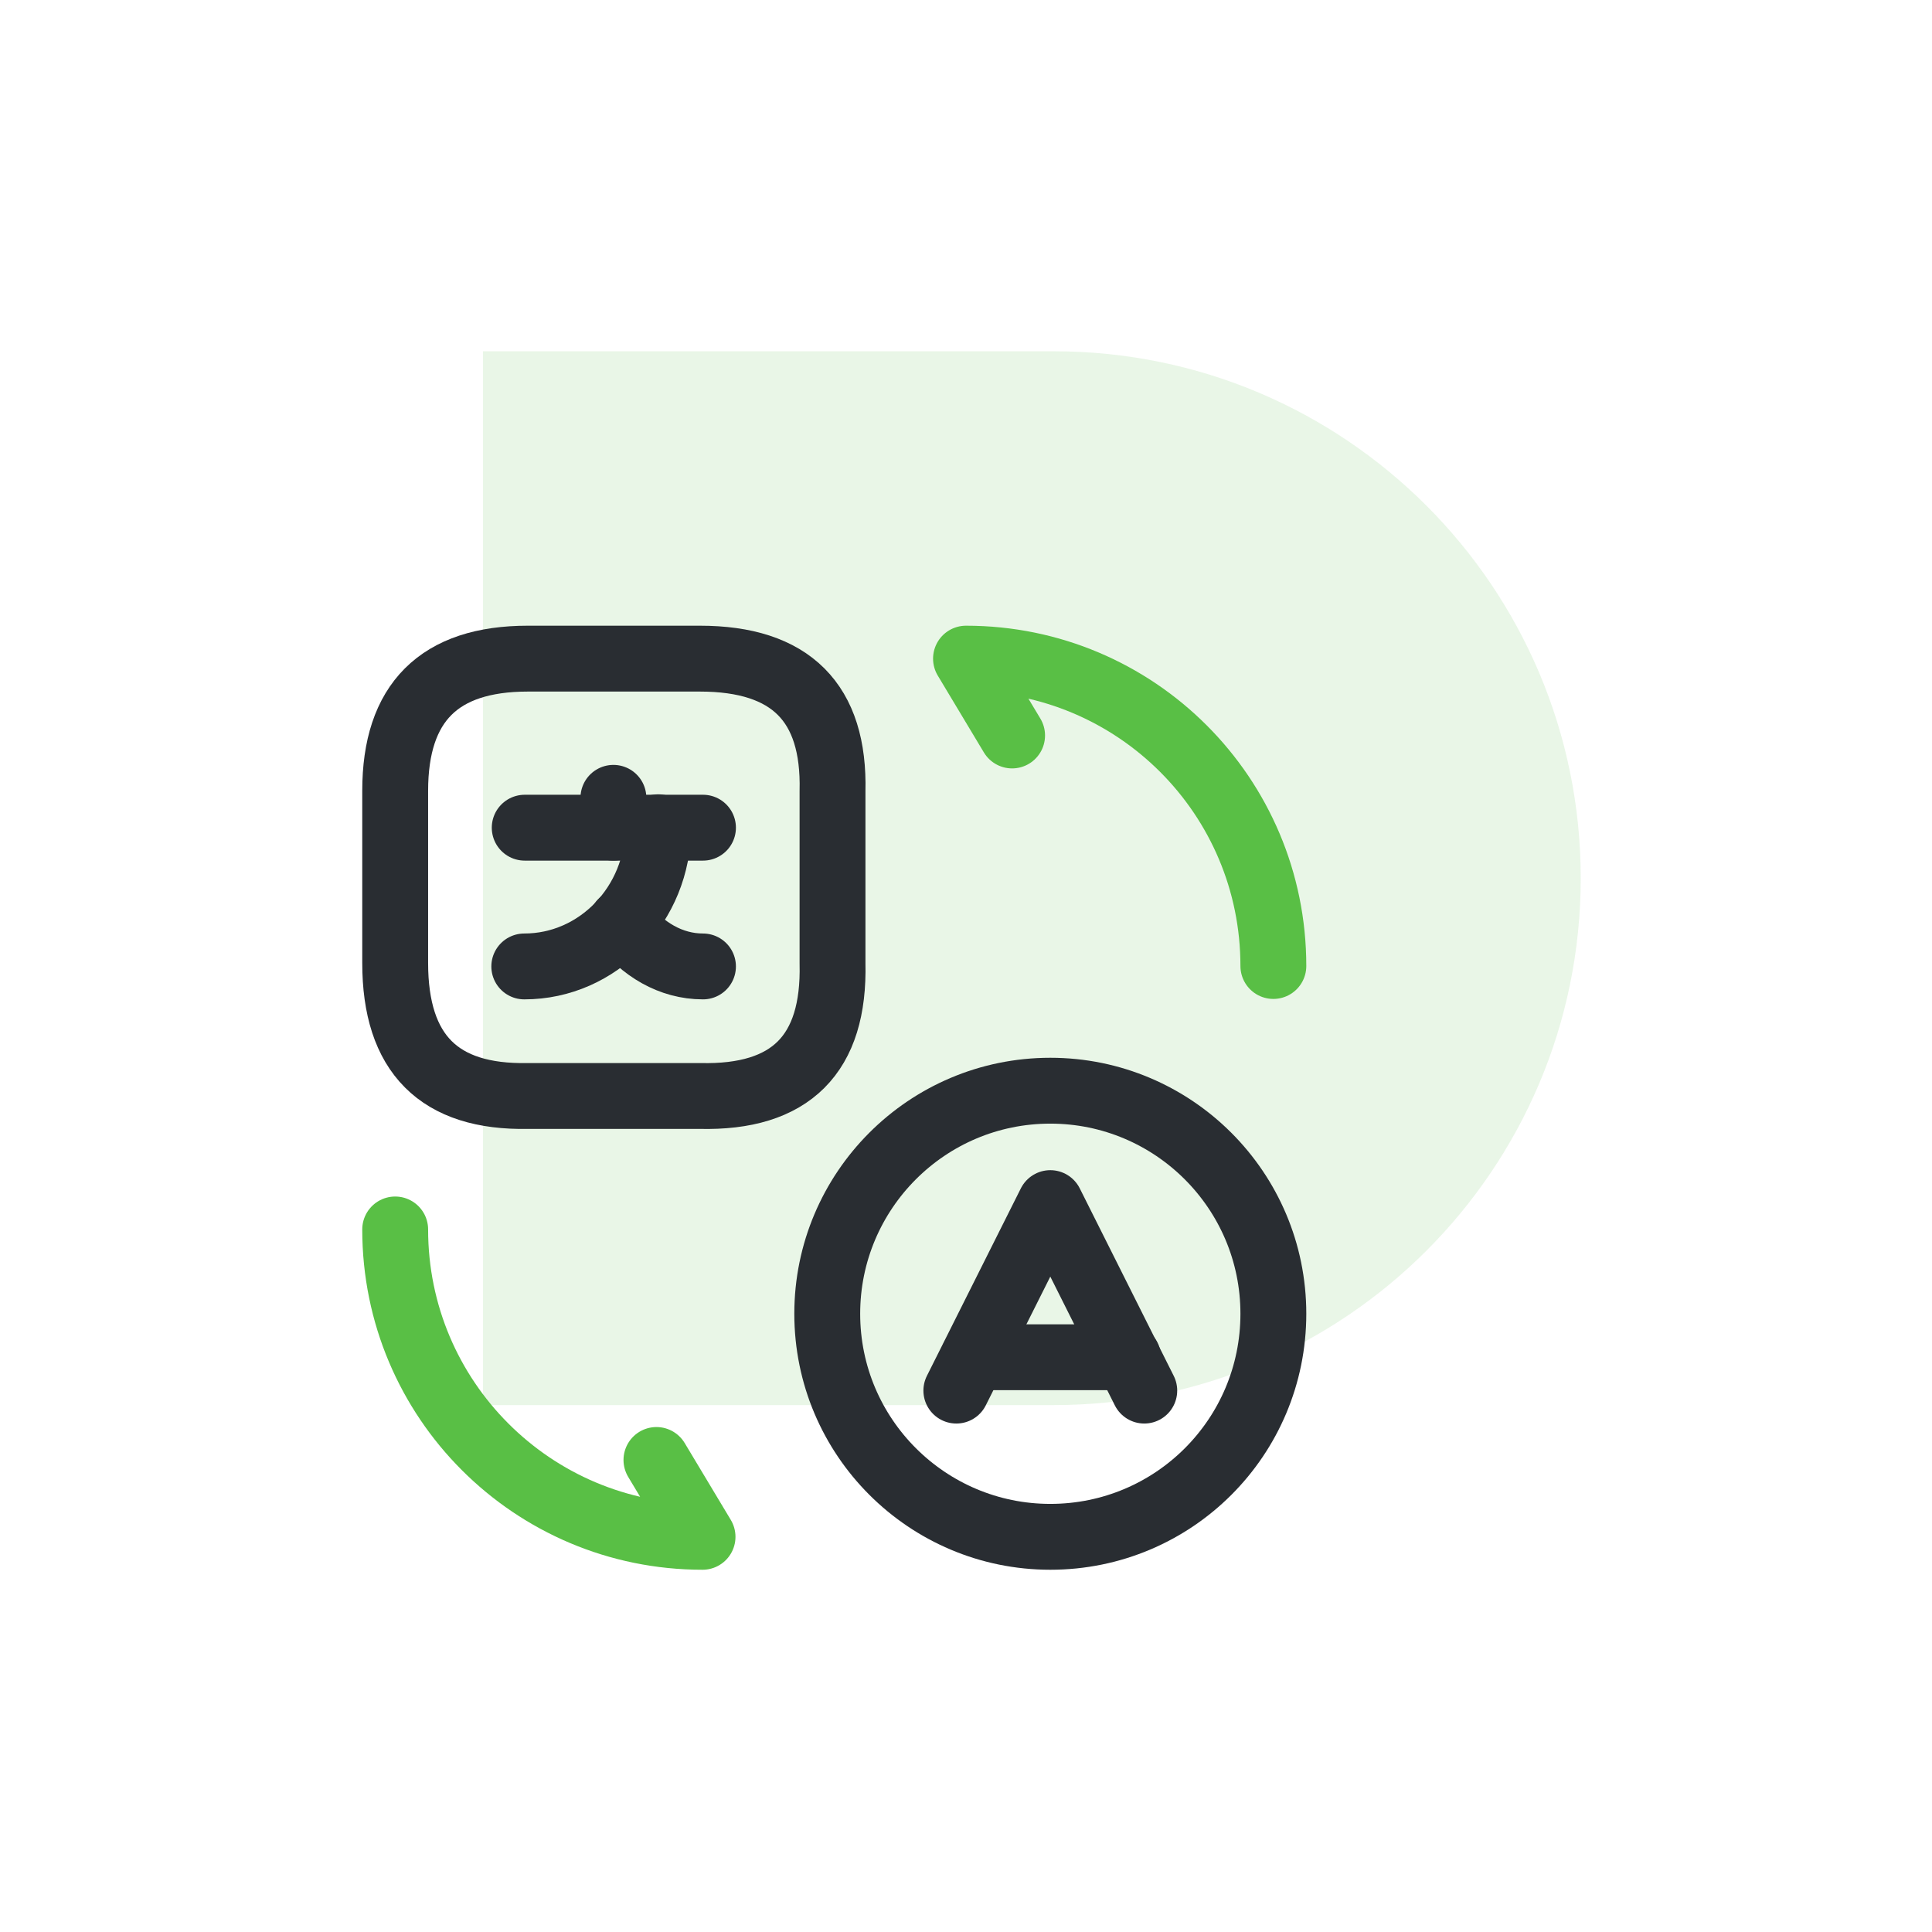
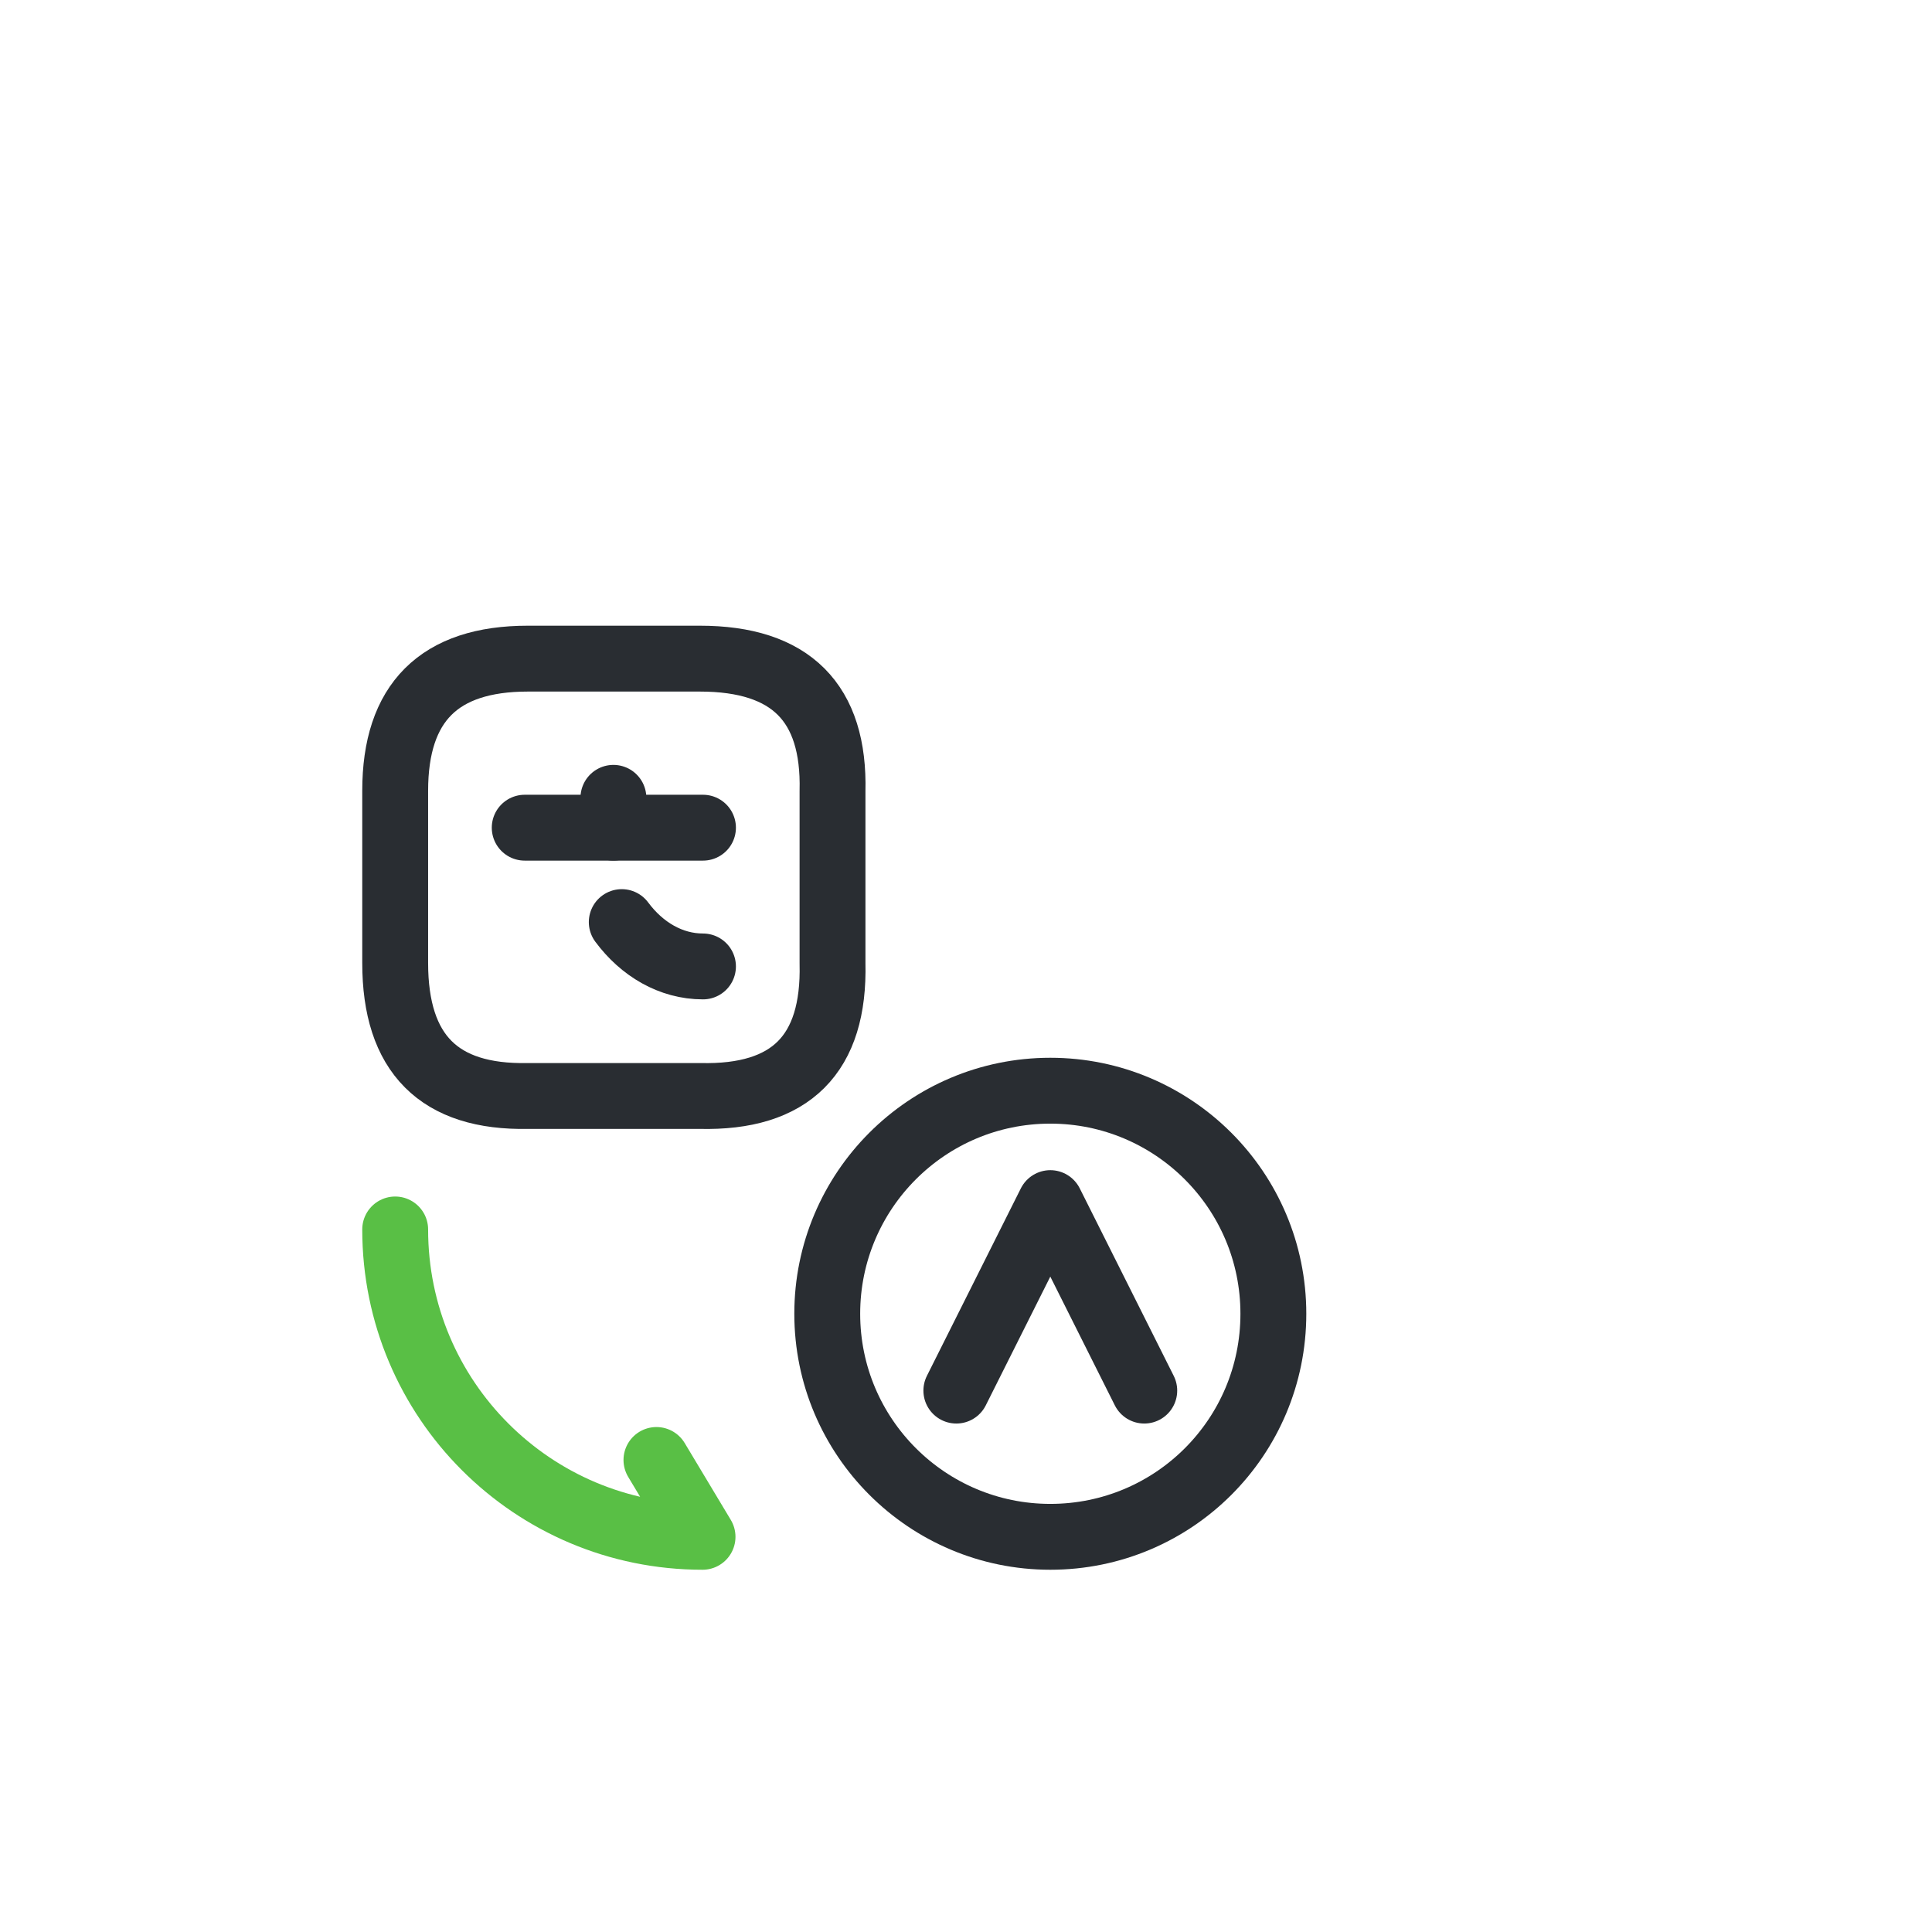
<svg xmlns="http://www.w3.org/2000/svg" width="44" height="44" viewBox="0 0 44 44" fill="none">
-   <path d="M11 8H24C30.627 8 36 13.373 36 20V20C36 26.627 30.627 32 24 32H11V8Z" fill="#59BF45" fill-opacity="0.13" />
  <path d="M26.06 31.67L23.92 27.4L21.78 31.67" stroke="#292D32" stroke-width="1.5" stroke-linecap="round" stroke-linejoin="round" />
-   <path d="M22.17 30.91H25.69" stroke="#292D32" stroke-width="1.5" stroke-linecap="round" stroke-linejoin="round" />
  <path d="M23.92 35C21.12 35 18.84 32.73 18.84 29.92C18.84 27.12 21.11 24.84 23.92 24.84C26.72 24.84 29 27.11 29 29.92C29 32.73 26.73 35 23.92 35Z" stroke="#292D32" stroke-width="1.5" stroke-linecap="round" stroke-linejoin="round" />
  <path d="M12.02 15H15.94C18.01 15 19.01 16 18.96 18.02V21.94C19.01 24.01 18.01 25.01 15.94 24.96H12.02C10 25 9 24 9 21.93V18.01C9 16 10 15 12.02 15Z" stroke="#292D32" stroke-width="1.5" stroke-linecap="round" stroke-linejoin="round" />
  <path d="M16.01 18.85H11.95" stroke="#292D32" stroke-width="1.5" stroke-linecap="round" stroke-linejoin="round" />
  <path d="M13.97 18.17V18.85" stroke="#292D32" stroke-width="1.5" stroke-linecap="round" stroke-linejoin="round" />
-   <path d="M14.99 18.84C14.99 20.59 13.62 22.01 11.94 22.01" stroke="#292D32" stroke-width="1.5" stroke-linecap="round" stroke-linejoin="round" />
  <path d="M16.01 22.01C15.28 22.01 14.62 21.62 14.16 21" stroke="#292D32" stroke-width="1.5" stroke-linecap="round" stroke-linejoin="round" />
  <path d="M9 28C9 31.87 12.13 35 16 35L14.95 33.25" stroke="#59BF45" stroke-width="1.5" stroke-linecap="round" stroke-linejoin="round" />
-   <path d="M29 22C29 18.13 25.87 15 22 15L23.05 16.75" stroke="#59BF45" stroke-width="1.5" stroke-linecap="round" stroke-linejoin="round" />
</svg>